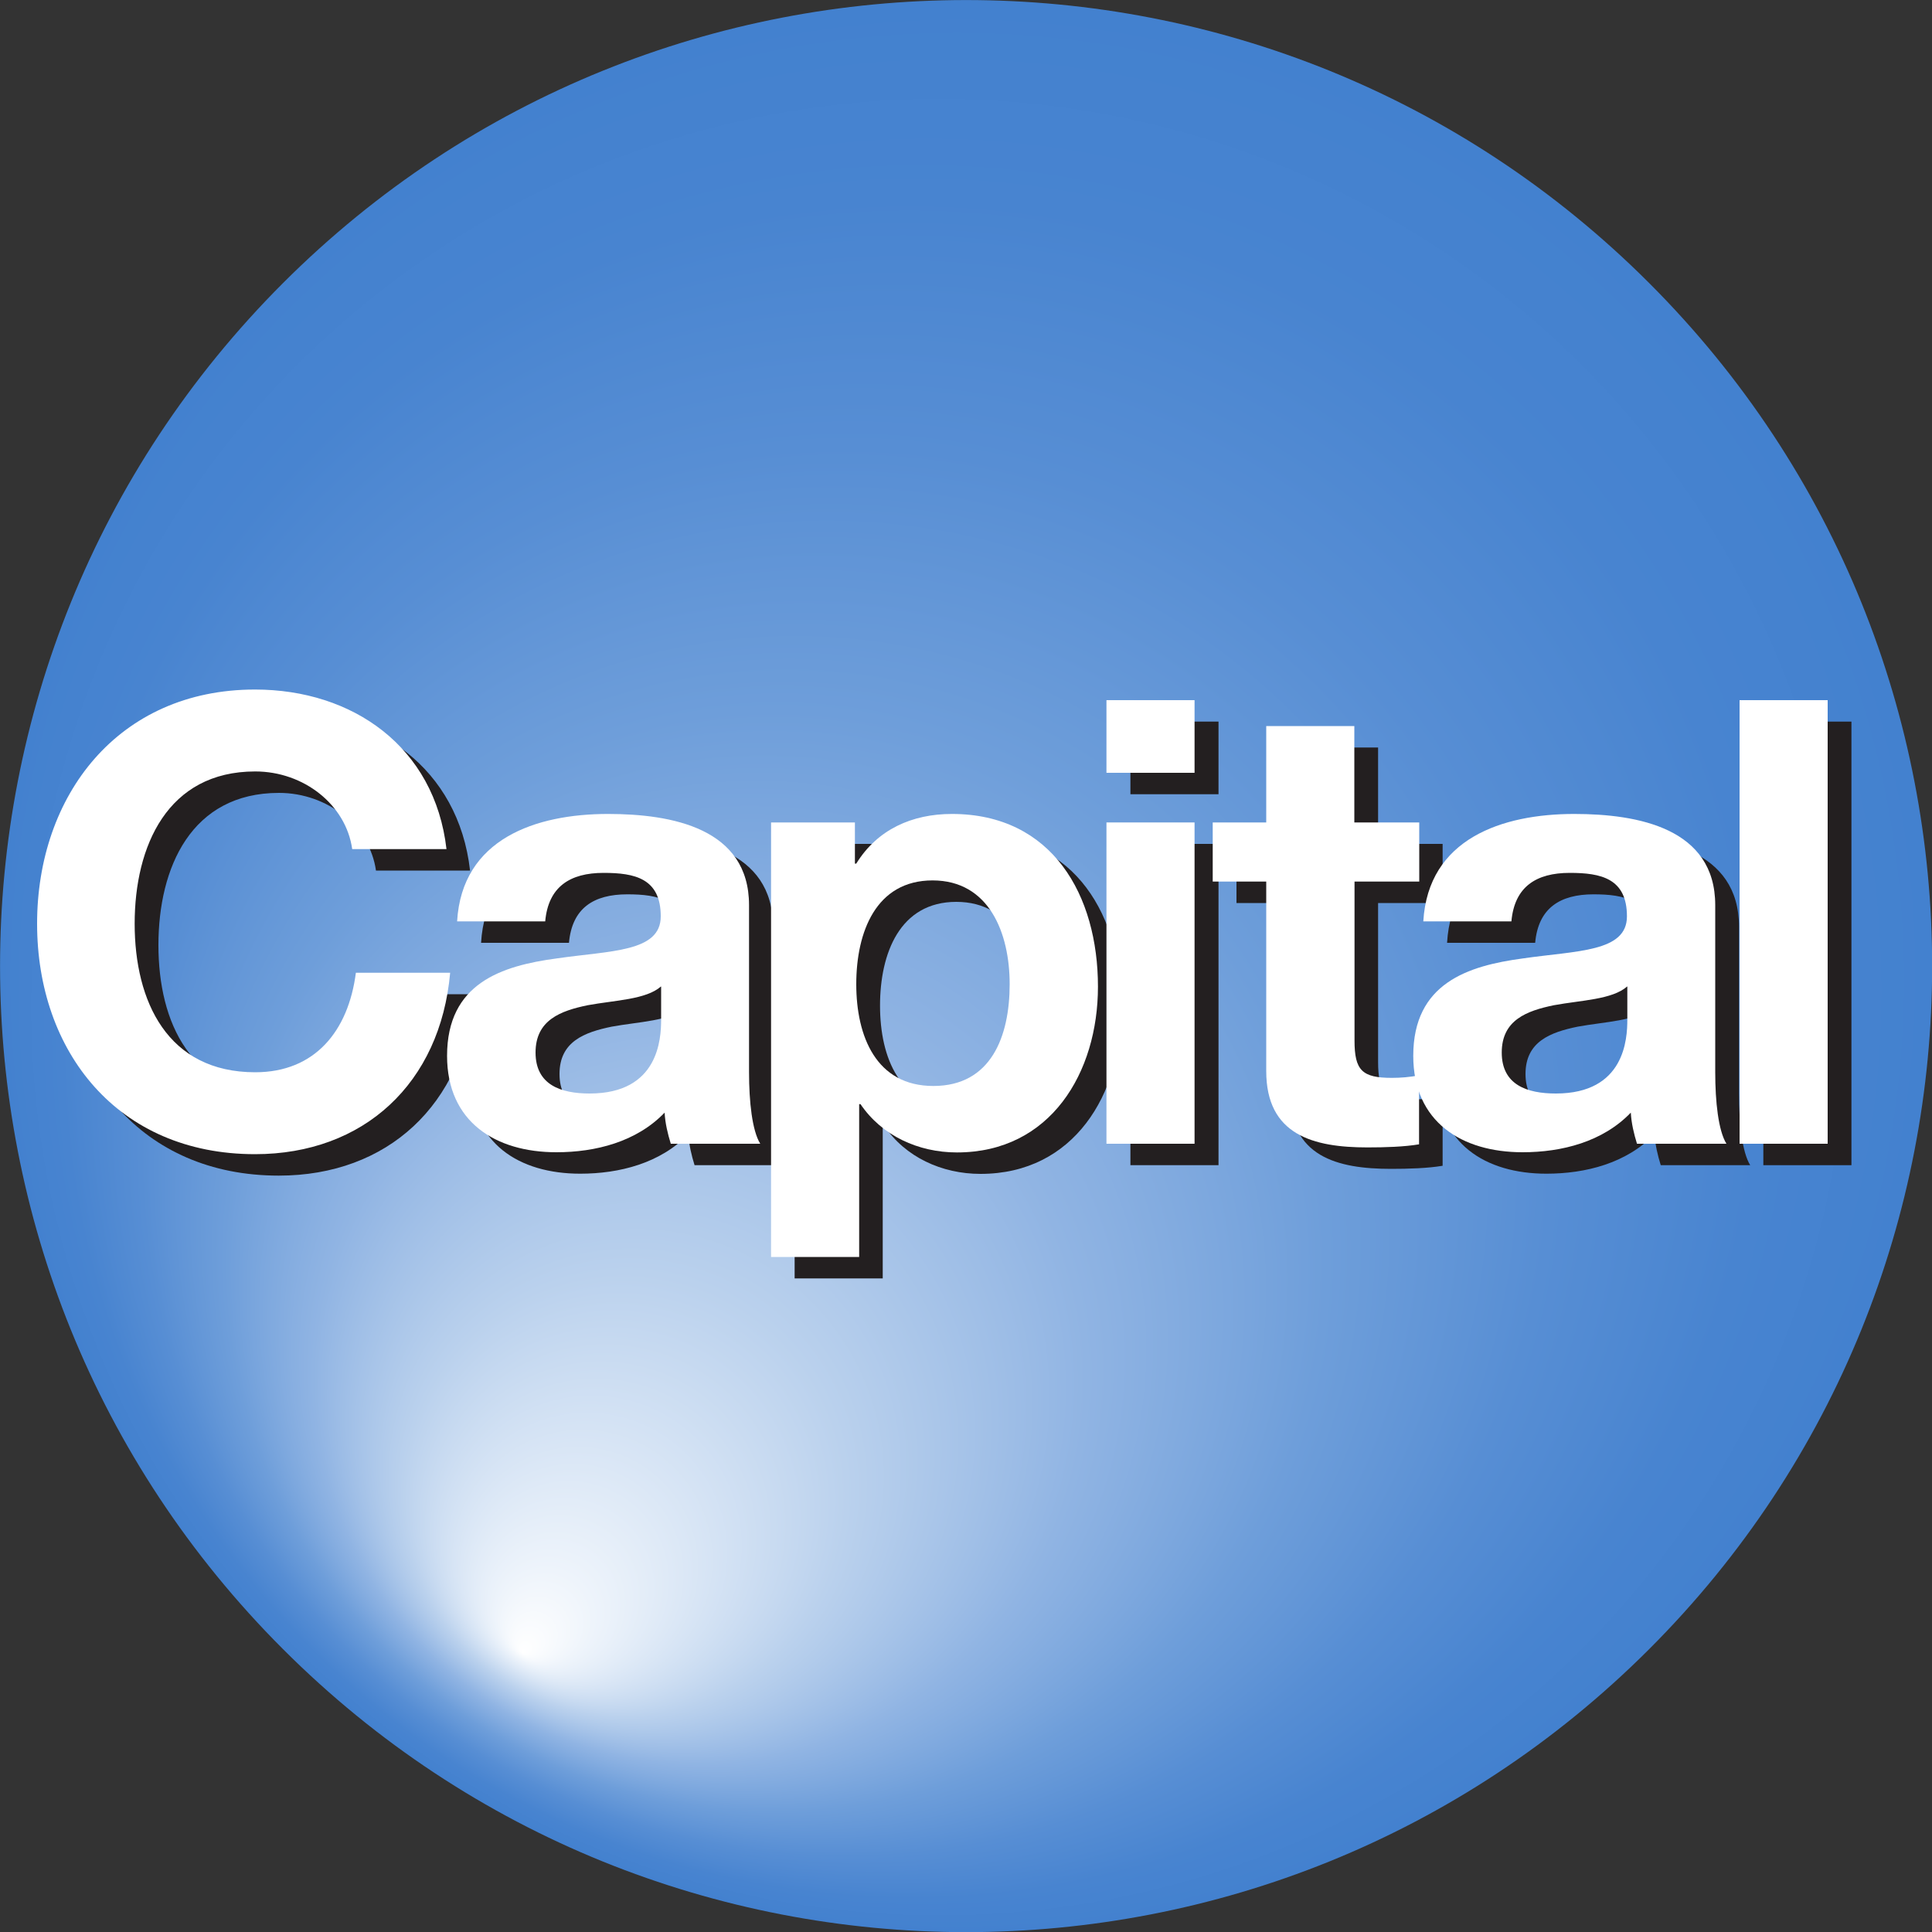
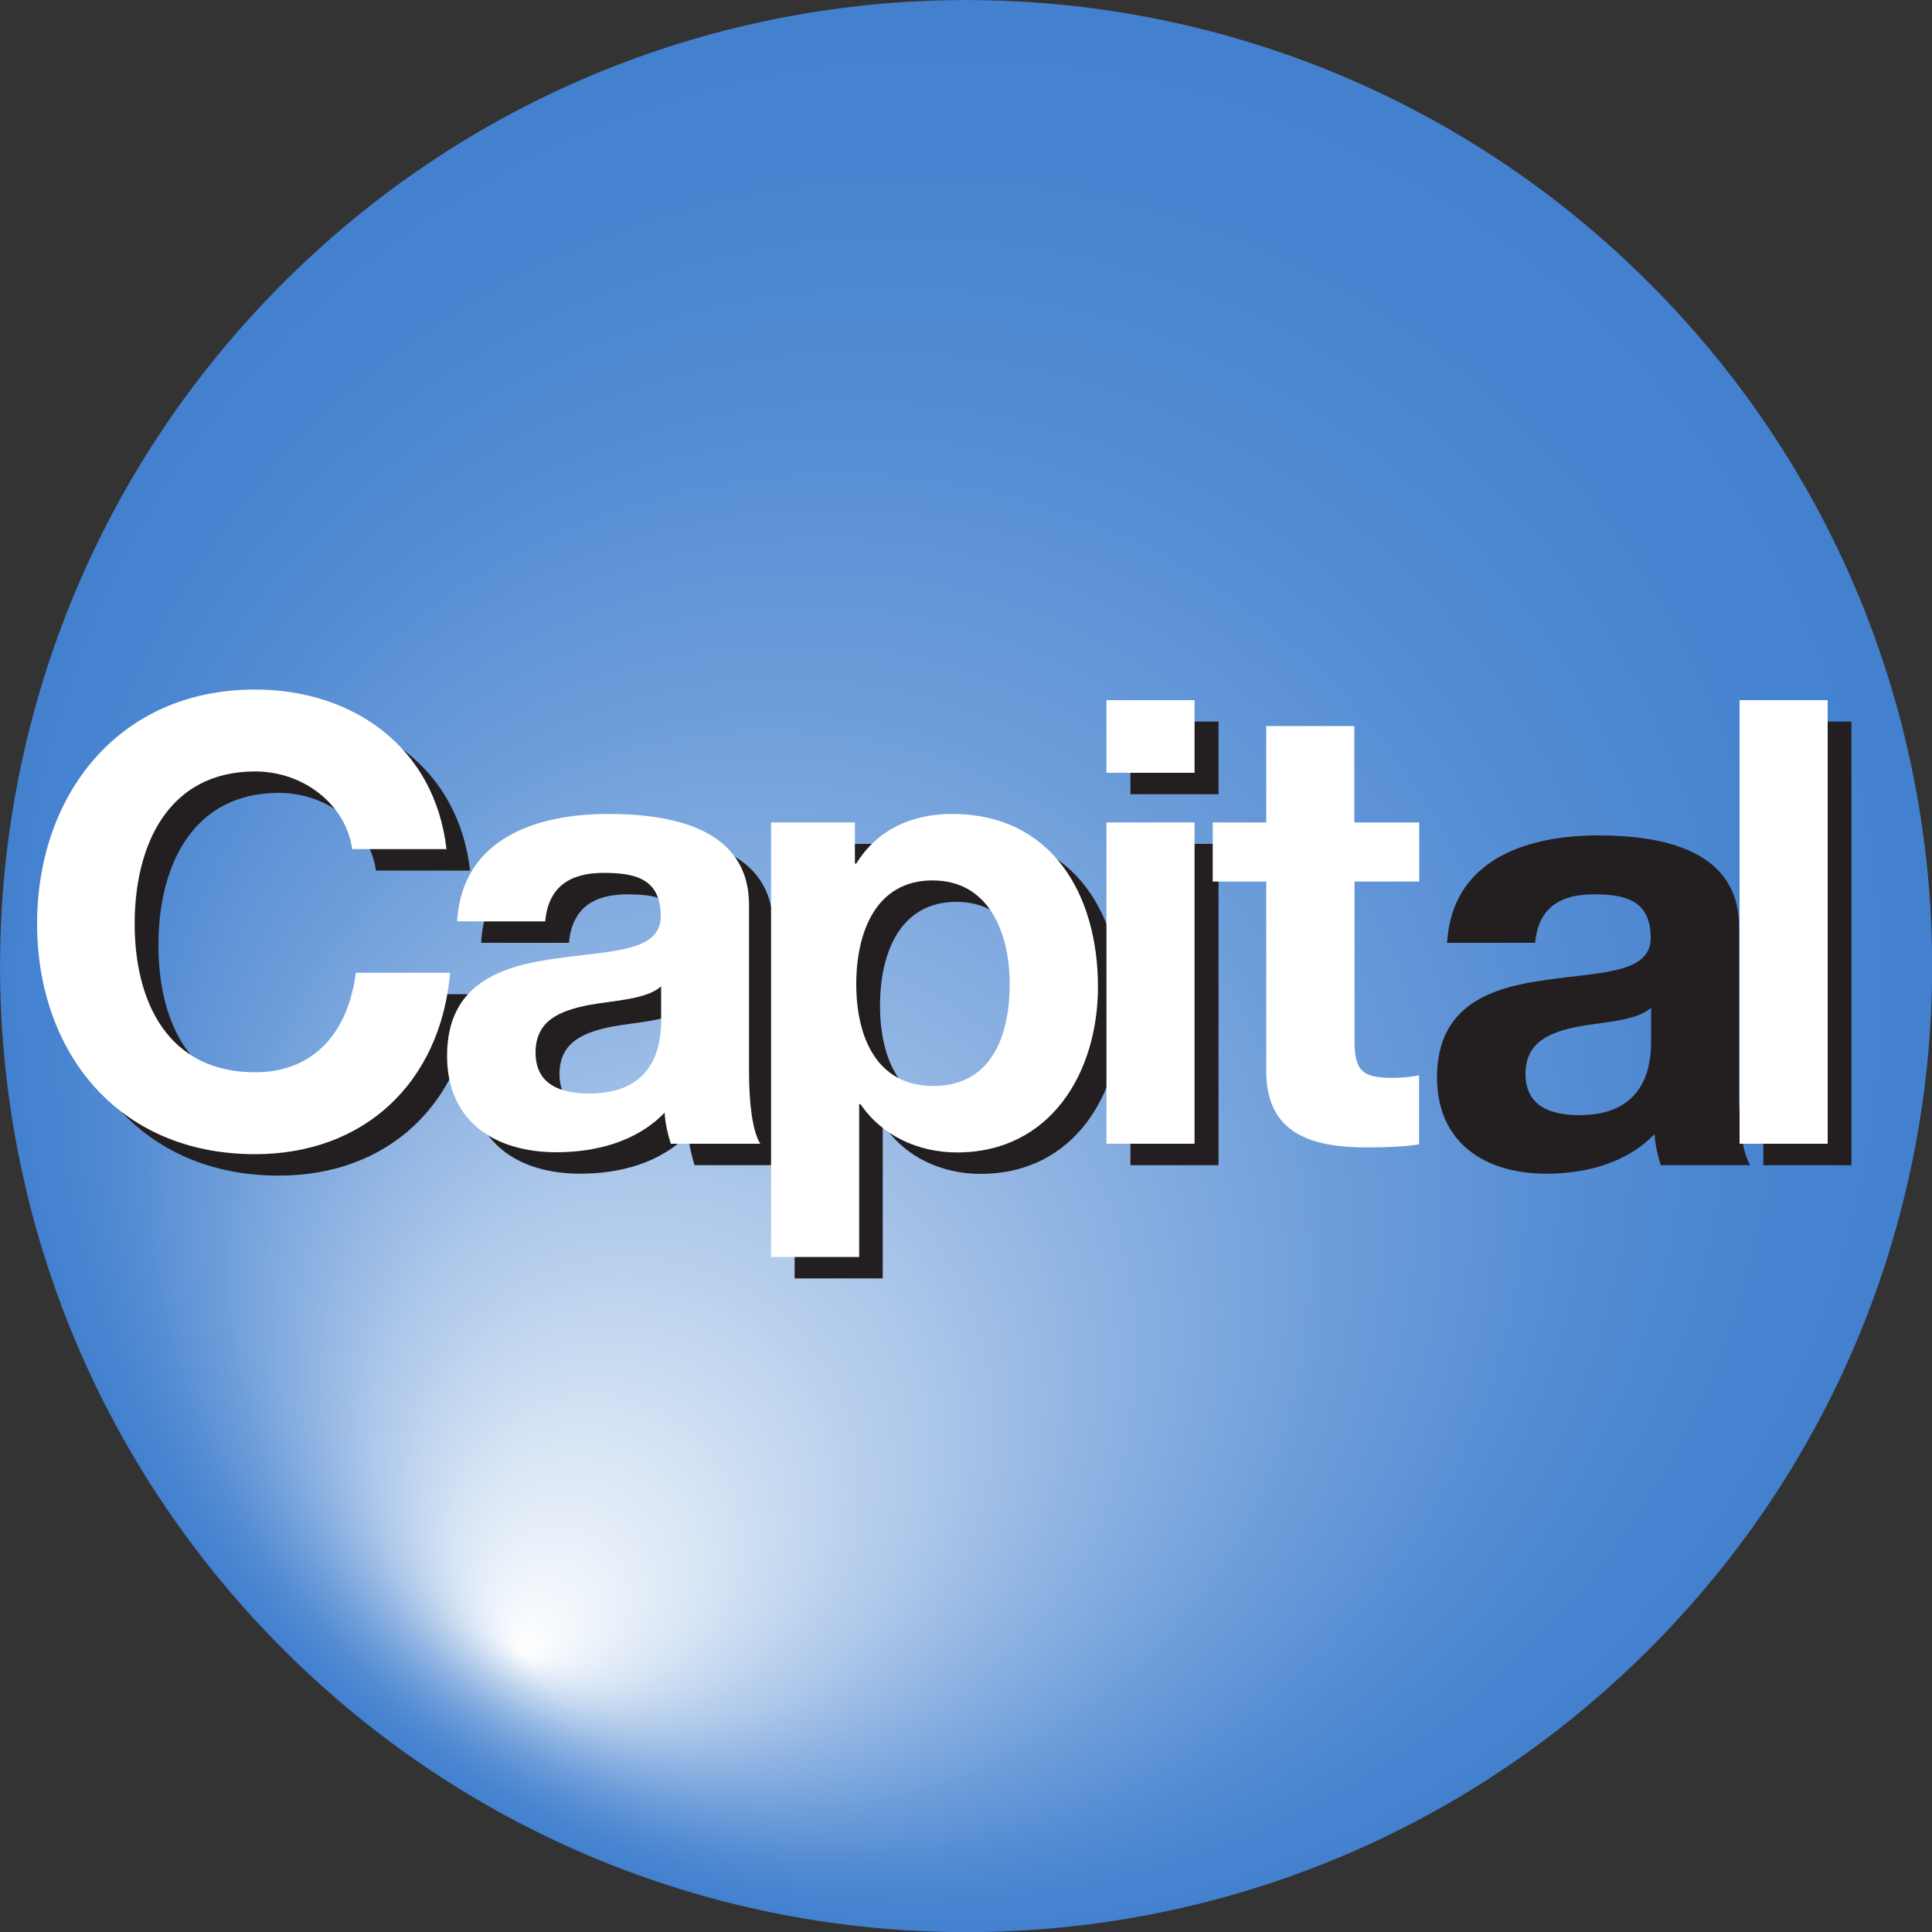
<svg xmlns="http://www.w3.org/2000/svg" id="a" width="100" height="100" viewBox="0 0 100 100">
  <rect x="0" y="0" width="100" height="100" fill="#333333" stroke="none" />
  <defs>
    <style>.c{fill:#231f20;}.c,.d,.e{stroke-width:0px;}.d{fill:#fff;}.e{fill:url(#b);}</style>
    <radialGradient id="b" cx="50" cy="307.74" fx="27.05" fy="272.2" r="50" gradientTransform="translate(0 357.74) scale(1 -1)" gradientUnits="userSpaceOnUse">
      <stop offset="0" stop-color="#fff" />
      <stop offset=".05" stop-color="#eef4fb" />
      <stop offset=".23" stop-color="#bad1ed" />
      <stop offset=".4" stop-color="#90b4e3" />
      <stop offset=".57" stop-color="#6e9eda" />
      <stop offset=".73" stop-color="#578ed4" />
      <stop offset=".88" stop-color="#4884d0" />
      <stop offset="1" stop-color="#4381cf" />
    </radialGradient>
  </defs>
  <path class="e" d="m14.65,14.65c19.53-19.53,51.19-19.53,70.71,0,19.53,19.52,19.53,51.19,0,70.71-19.53,19.53-51.19,19.53-70.71,0-19.53-19.52-19.53-51.18,0-70.71Z" />
  <path class="c" d="m19.46,45.06c-.32-2.29-2.51-4.02-5.02-4.02-4.54,0-6.24,3.86-6.24,7.88s1.7,7.69,6.24,7.69c3.09,0,4.83-2.13,5.21-5.15h4.88c-.52,5.72-4.47,9.39-10.1,9.39-7.11,0-11.28-5.31-11.28-11.93s4.18-12.12,11.28-12.12c5.04,0,9.3,2.96,9.9,8.26h-4.88Z" />
  <path class="c" d="m24.9,48.8c.25-4.28,4.08-5.56,7.81-5.56,3.31,0,7.3.74,7.3,4.72v8.65c0,1.52.16,3.02.57,3.7h-4.63c-.16-.52-.29-1.06-.32-1.61-1.45,1.51-3.57,2.05-5.6,2.05-3.15,0-5.66-1.57-5.66-4.99,0-3.76,2.83-4.66,5.66-5.04,2.8-.41,5.4-.32,5.4-2.18,0-1.97-1.35-2.25-2.96-2.25-1.74,0-2.86.71-3.02,2.51h-4.56Zm10.55,3.37c-.77.68-2.38.71-3.79.97-1.41.29-2.7.77-2.7,2.45s1.32,2.13,2.8,2.13c3.57,0,3.7-2.83,3.7-3.83,0,0,0-1.71,0-1.71Z" />
  <path class="c" d="m41.13,43.68h4.34v2.13h.07c1.09-1.77,2.89-2.57,4.95-2.57,5.21,0,7.56,4.22,7.56,8.94,0,4.44-2.45,8.58-7.3,8.58-2,0-3.9-.87-4.99-2.5h-.07v7.91h-4.56v-22.48Zm12.36,8.37c0-2.64-1.06-5.37-3.99-5.37s-3.95,2.67-3.95,5.37,1.03,5.27,3.99,5.27c2.98,0,3.95-2.57,3.95-5.27Z" />
  <path class="c" d="m63.07,41.11h-4.56v-3.76h4.56v3.76Zm-4.56,2.57h4.56v16.63h-4.56s0-16.63,0-16.63Z" />
-   <path class="c" d="m71.33,43.68h3.34v3.06h-3.34v8.23c0,1.54.39,1.93,1.93,1.93.48,0,.93-.04,1.41-.13v3.57c-.77.13-1.77.16-2.67.16-2.8,0-5.24-.64-5.24-3.95v-9.81h-2.76v-3.06h2.77v-4.99h4.56v4.99Z" />
  <path class="c" d="m74.9,48.8c.25-4.28,4.08-5.56,7.81-5.56,3.31,0,7.3.74,7.3,4.72v8.65c0,1.52.16,3.02.58,3.7h-4.63c-.16-.52-.29-1.06-.32-1.61-1.45,1.51-3.57,2.05-5.6,2.05-3.15,0-5.66-1.57-5.66-4.99,0-3.76,2.83-4.66,5.66-5.04,2.8-.41,5.4-.32,5.4-2.18,0-1.97-1.36-2.25-2.96-2.25-1.73,0-2.86.71-3.02,2.51h-4.57Zm10.55,3.37c-.77.68-2.38.71-3.79.97-1.41.29-2.7.77-2.7,2.45s1.32,2.13,2.8,2.13c3.57,0,3.7-2.83,3.7-3.83v-1.71Z" />
  <path class="c" d="m91.27,37.35h4.56v22.96h-4.56v-22.96Z" />
  <path class="d" d="m18.23,43.95c-.32-2.29-2.5-4.02-5.02-4.02-4.54,0-6.24,3.86-6.24,7.88s1.7,7.69,6.24,7.69c3.09,0,4.82-2.13,5.21-5.15h4.88c-.51,5.72-4.47,9.39-10.1,9.39-7.11,0-11.28-5.31-11.28-11.93s4.18-12.12,11.28-12.12c5.05,0,9.3,2.96,9.91,8.26,0,0-4.89,0-4.89,0Z" />
  <path class="d" d="m23.66,47.69c.25-4.28,4.08-5.56,7.81-5.56,3.31,0,7.3.74,7.3,4.72v8.65c0,1.52.16,3.02.58,3.7h-4.63c-.16-.52-.29-1.06-.32-1.61-1.45,1.51-3.57,2.05-5.6,2.05-3.15,0-5.66-1.57-5.66-4.99,0-3.76,2.83-4.66,5.66-5.04,2.8-.41,5.4-.32,5.4-2.18,0-1.97-1.35-2.25-2.96-2.25-1.73,0-2.86.71-3.02,2.51h-4.57Zm10.55,3.37c-.77.68-2.38.71-3.79.97-1.41.29-2.7.77-2.7,2.45s1.32,2.12,2.8,2.12c3.57,0,3.7-2.83,3.7-3.83,0,0,0-1.7,0-1.7Z" />
  <path class="d" d="m39.91,42.57h4.34v2.13h.07c1.09-1.77,2.89-2.57,4.95-2.57,5.21,0,7.56,4.22,7.56,8.94,0,4.44-2.45,8.58-7.3,8.58-2,0-3.89-.87-4.99-2.5h-.07v7.91h-4.56v-22.48Zm12.35,8.37c0-2.64-1.06-5.37-3.99-5.37s-3.95,2.67-3.95,5.37,1.03,5.27,3.99,5.27c2.99,0,3.95-2.57,3.95-5.27Z" />
  <path class="d" d="m61.83,40h-4.56v-3.76h4.56v3.76Zm-4.56,2.57h4.56v16.63h-4.56v-16.63Z" />
  <path class="d" d="m70.11,42.57h3.35v3.06h-3.35v8.23c0,1.54.39,1.93,1.93,1.93.48,0,.93-.04,1.41-.13v3.57c-.77.13-1.77.16-2.67.16-2.8,0-5.24-.64-5.24-3.95v-9.81h-2.77v-3.06h2.77v-4.99h4.56v4.99h0Z" />
-   <path class="d" d="m73.67,47.69c.25-4.28,4.08-5.56,7.81-5.56,3.31,0,7.3.74,7.3,4.72v8.65c0,1.52.16,3.02.58,3.7h-4.63c-.16-.52-.29-1.06-.32-1.61-1.45,1.51-3.57,2.05-5.6,2.05-3.15,0-5.66-1.57-5.66-4.99,0-3.76,2.83-4.66,5.66-5.04,2.8-.41,5.4-.32,5.4-2.18,0-1.97-1.35-2.25-2.96-2.25-1.73,0-2.86.71-3.02,2.51h-4.57Zm10.55,3.37c-.77.68-2.38.71-3.79.97-1.41.29-2.7.77-2.7,2.45s1.32,2.12,2.8,2.12c3.57,0,3.7-2.83,3.7-3.83v-1.7Z" />
  <path class="d" d="m90.04,36.24h4.56v22.96h-4.56v-22.96Z" />
</svg>